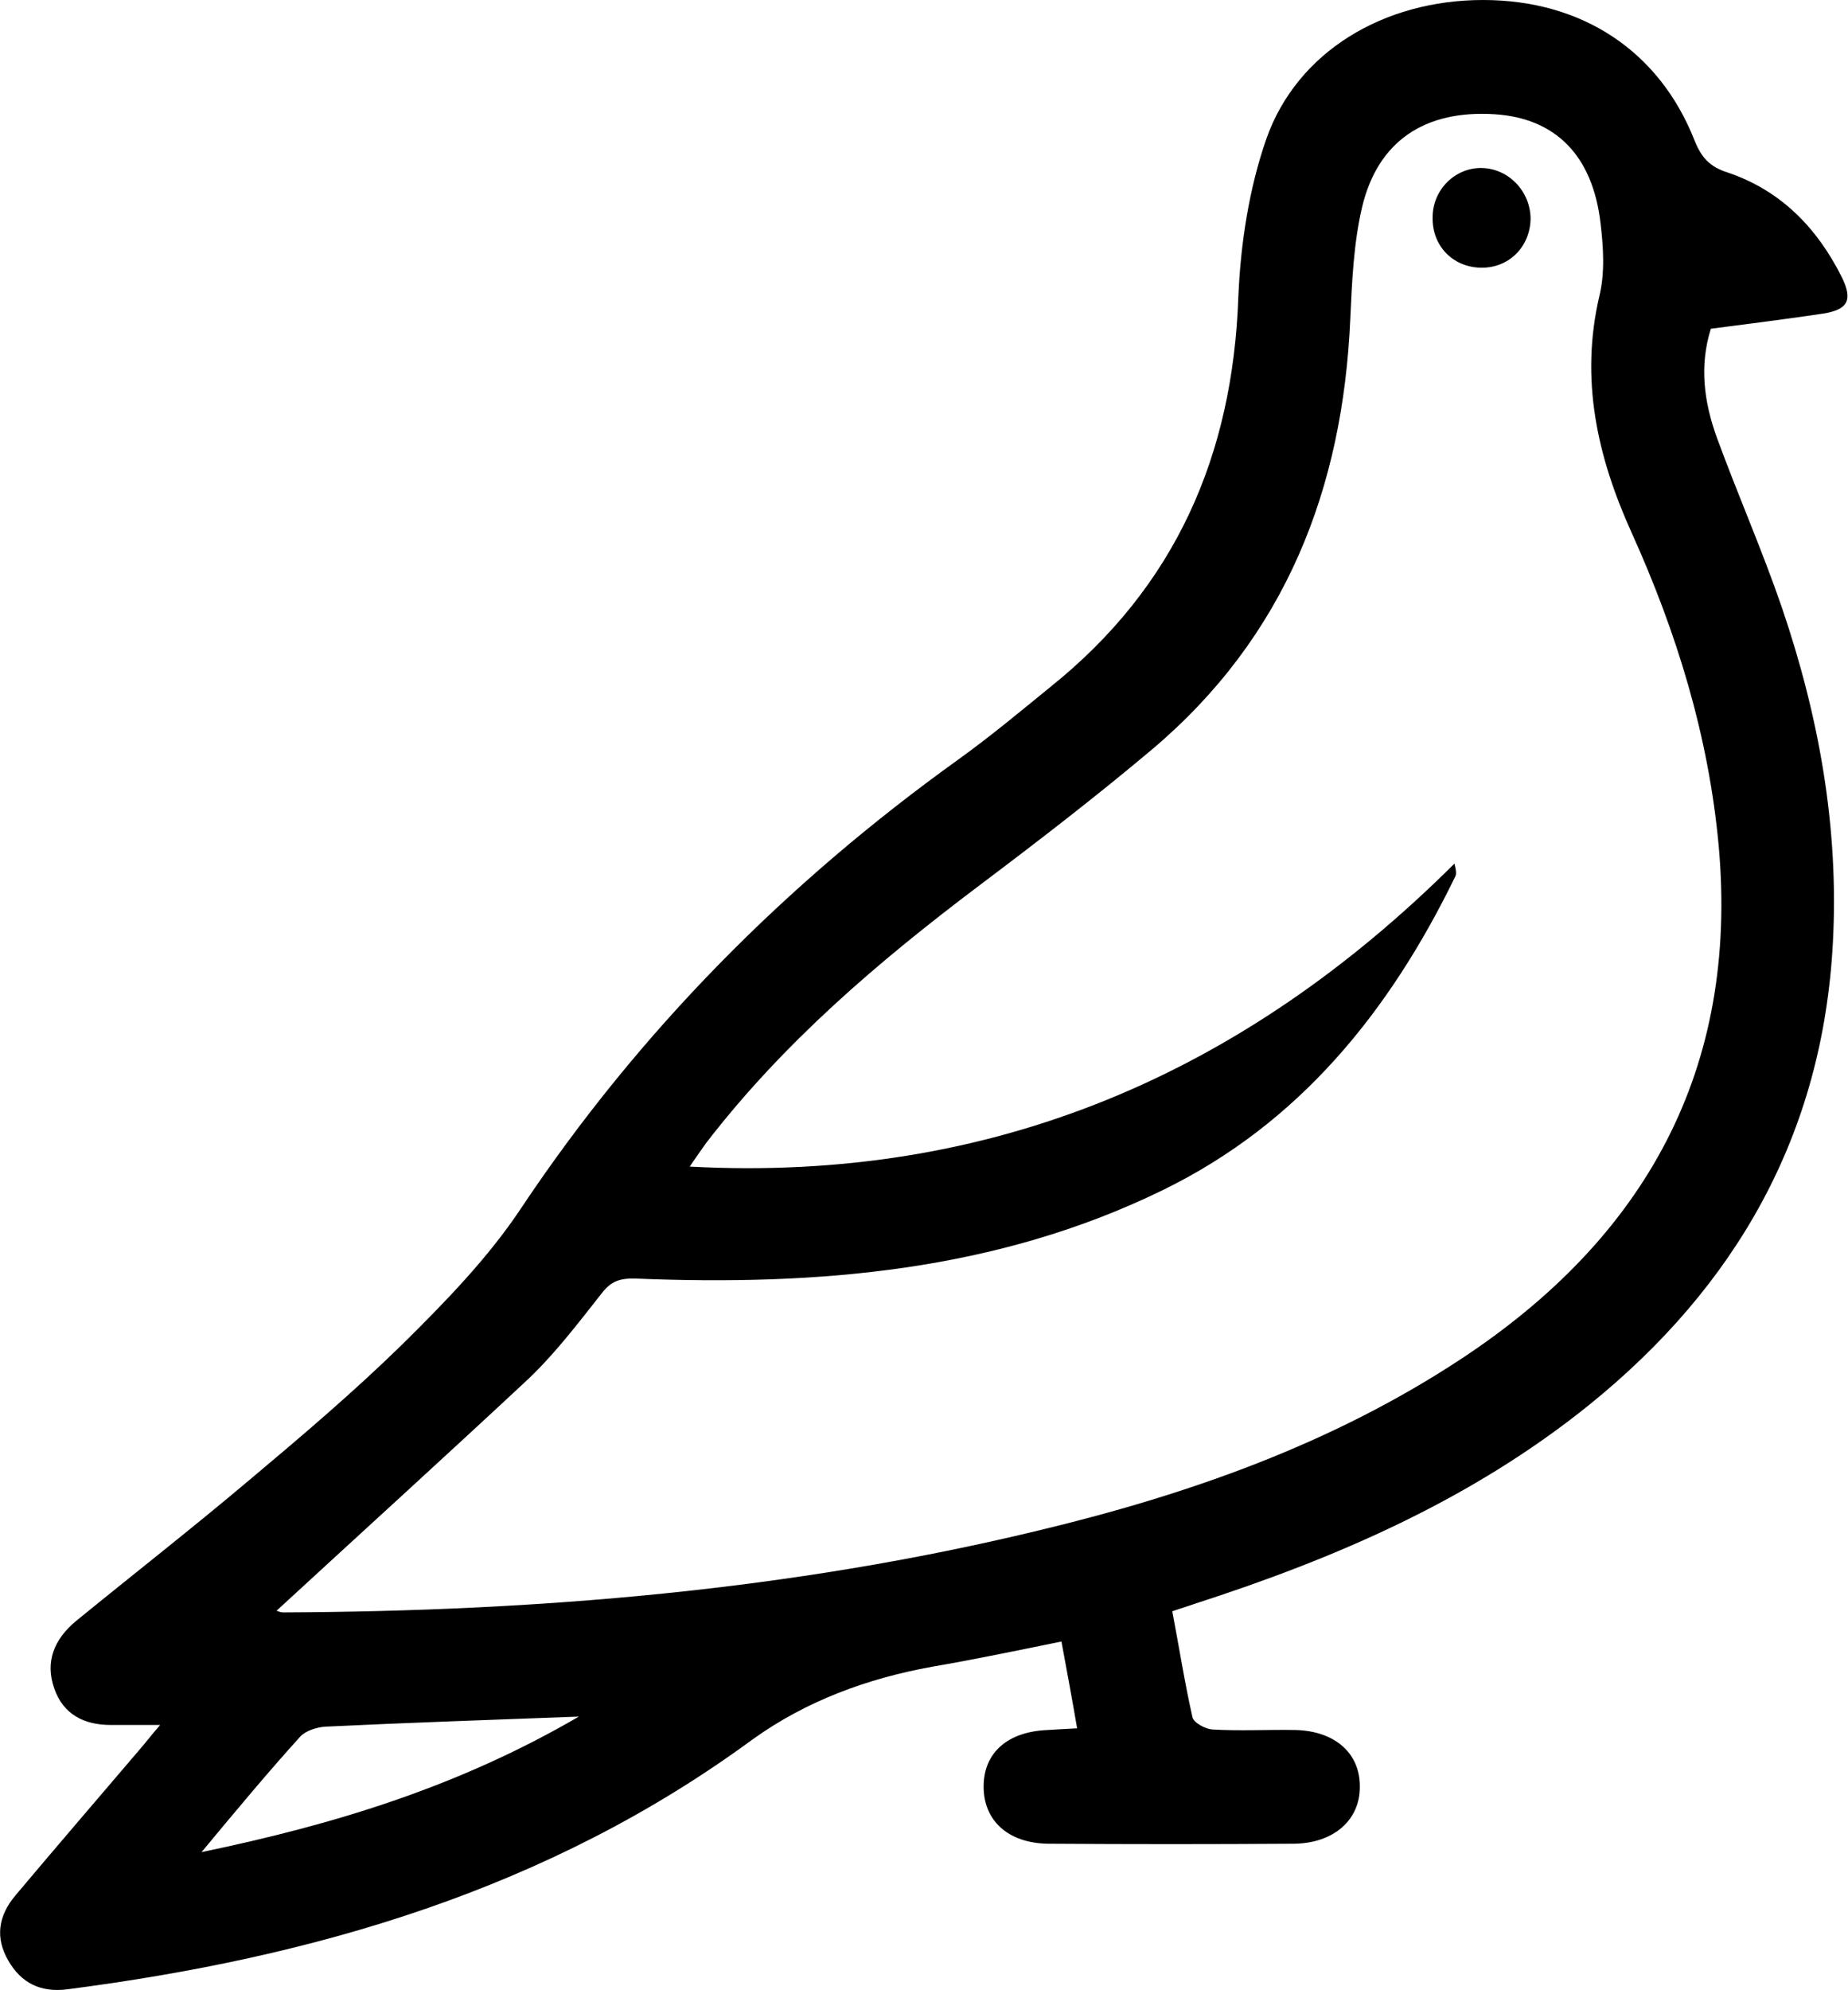
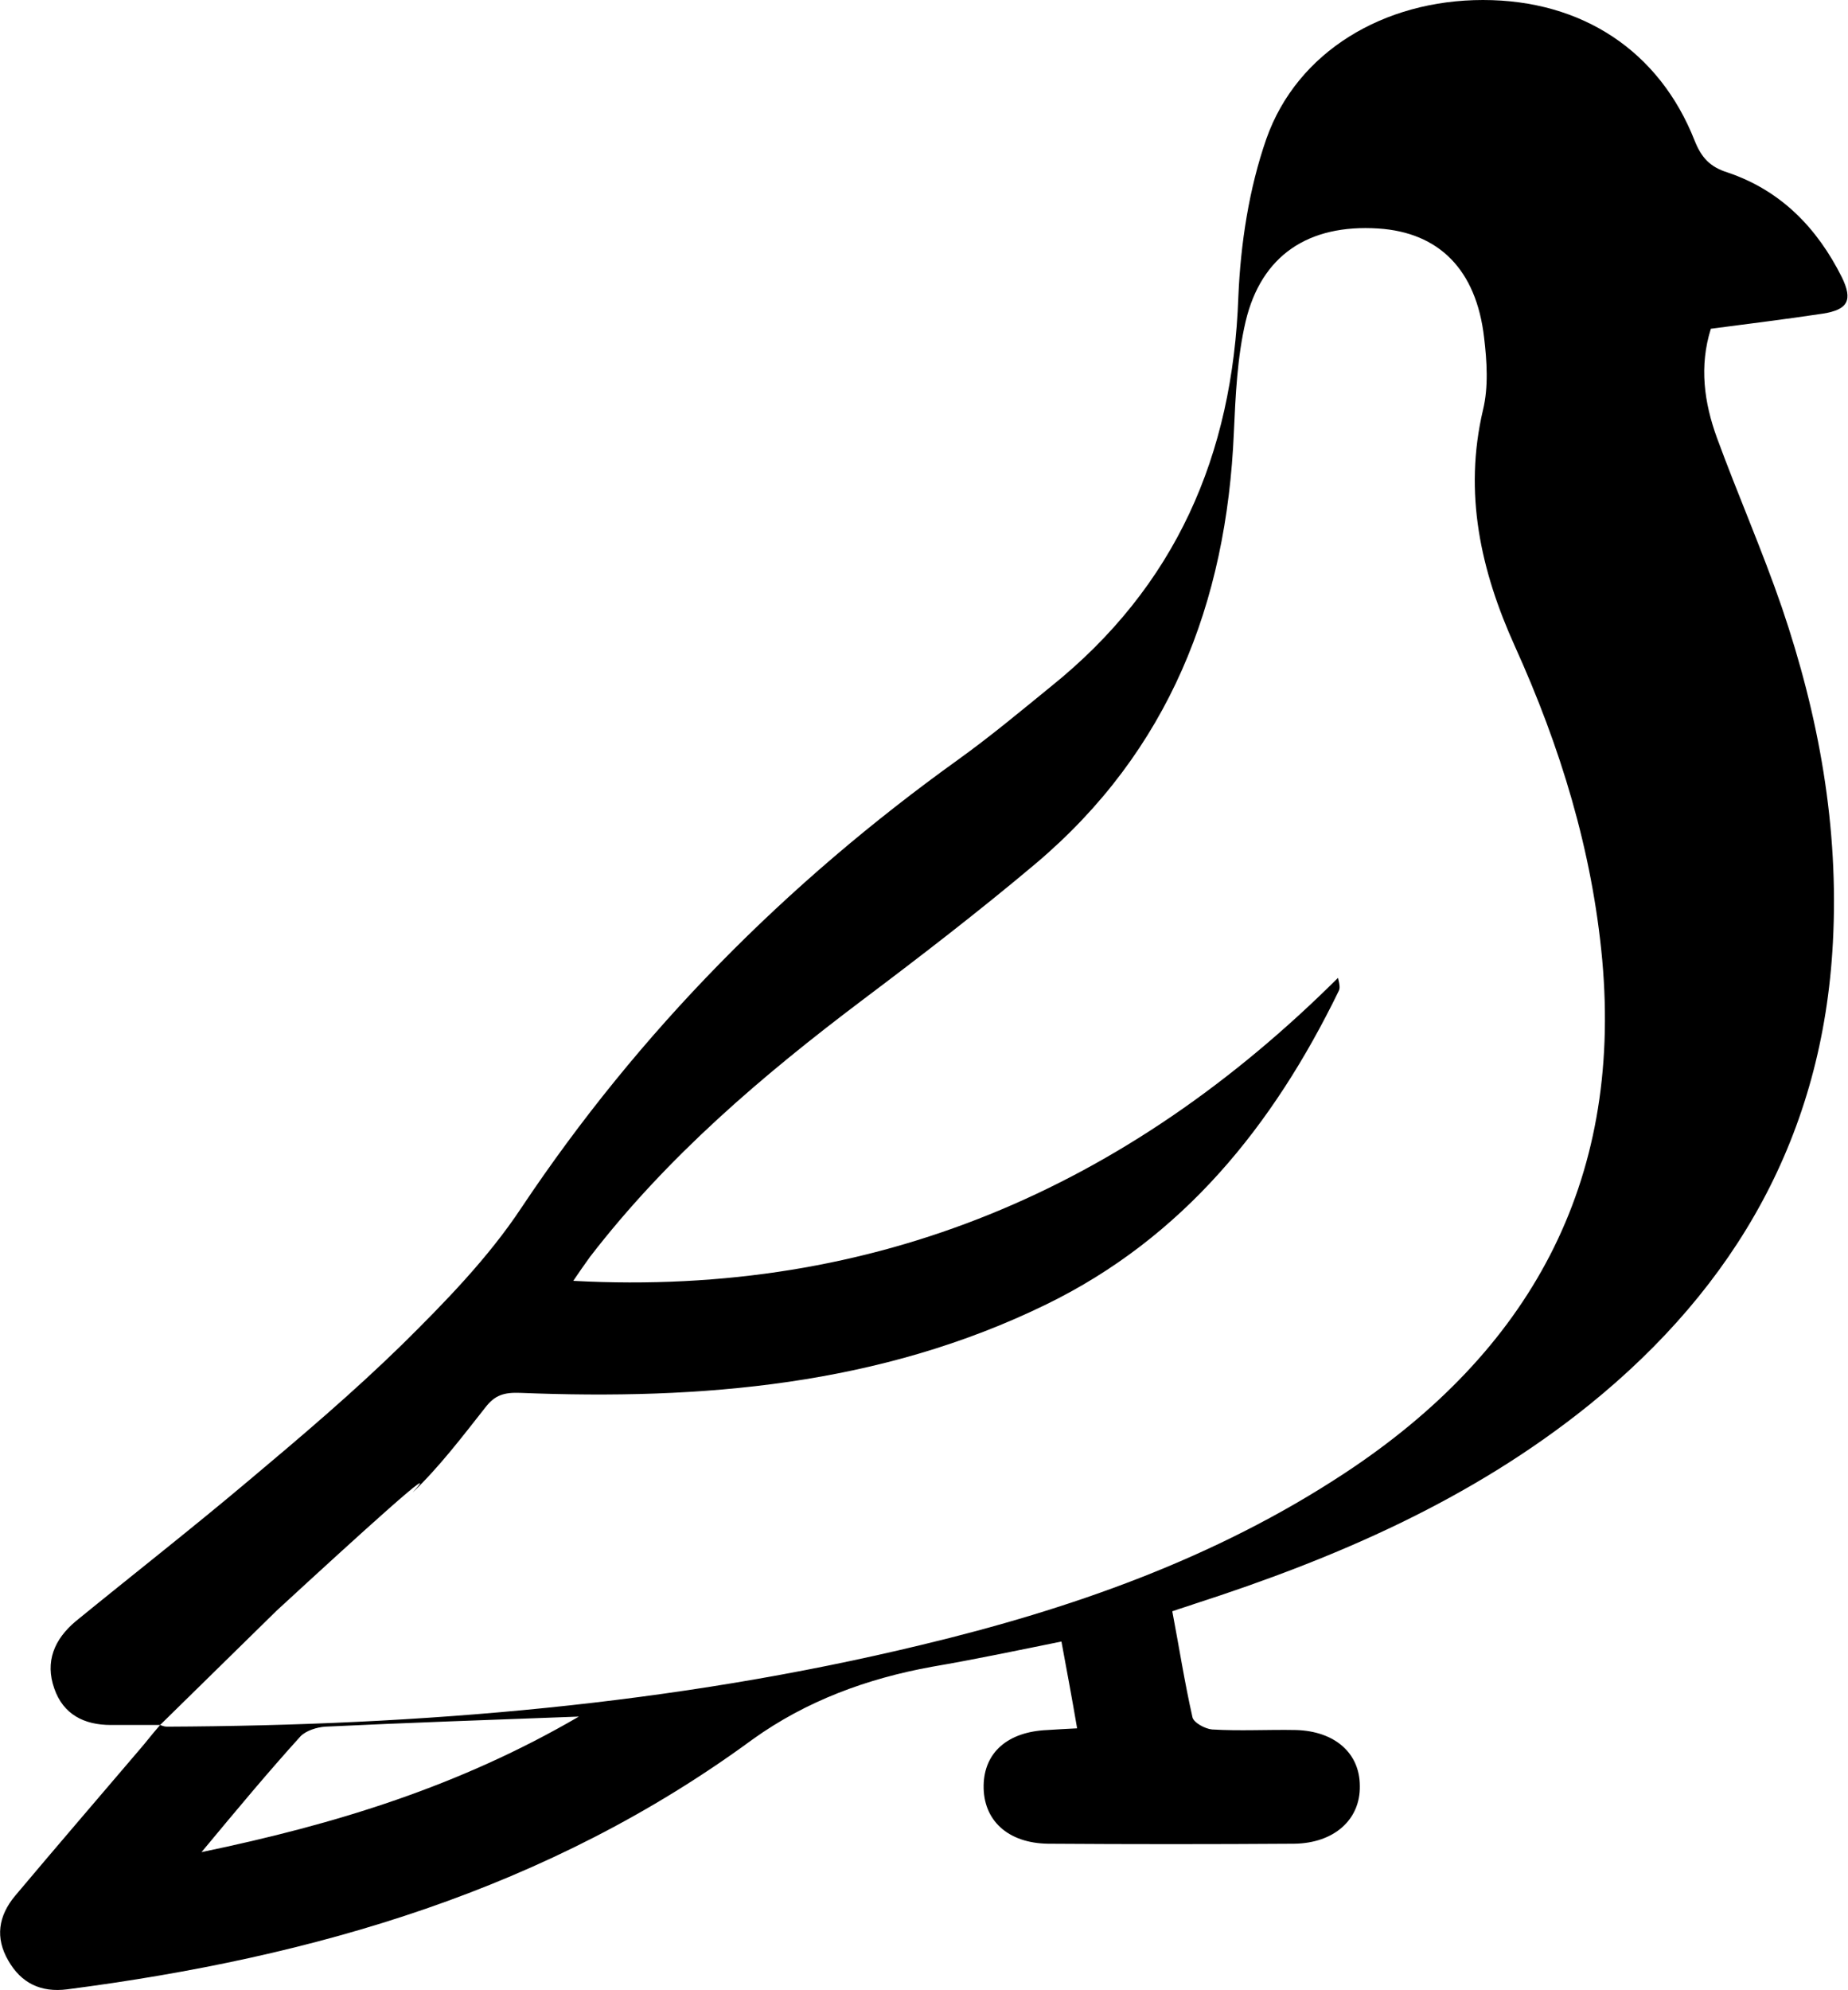
<svg xmlns="http://www.w3.org/2000/svg" version="1.1" id="Calque_1" x="0px" y="0px" viewBox="0 0 330.1 355.3" style="enable-background:new 0 0 330.1 355.3;" xml:space="preserve">
  <g>
-     <path d="M28.6,308c-3.9,0-6.4,0-8.8,0c-4.8,0-8.5-1.9-10.1-6.5c-1.7-4.8,0-8.8,3.8-12c10.3-8.4,20.8-16.6,31-25.2   c9.3-7.8,18.6-15.7,27.3-24.2c7.7-7.6,15.4-15.5,21.3-24.4c21.1-31.6,47.3-58,78.1-80.1c5.7-4.1,11.1-8.6,16.5-13   c22.3-17.9,32.5-41.3,33.5-69.6c0.4-9.5,1.9-19.3,5-28.2C231.7,9.2,247.2,0,264.9,0c17.7,0,31.5,9.1,37.8,25.1   c1.2,3,2.7,4.7,5.9,5.7c9.5,3.2,16,9.9,20.4,18.7c2,4.1,1.1,5.8-3.4,6.5c-6.6,1-13.2,1.8-20,2.7c-2.1,6.7-1.2,13.2,1.1,19.5   c3.7,10.1,8.1,20.1,11.6,30.3c6.6,19.4,10.2,39.2,9.1,59.8c-1.8,34.2-17.2,61.3-43.6,82.6c-21,16.9-45.1,27.3-70.5,35.5   c-1.1,0.4-2.2,0.7-3.9,1.3c1.2,6.3,2.2,12.7,3.6,18.9c0.2,1,2.3,2.1,3.5,2.2c5,0.3,10,0,15,0.1c6.9,0.2,11.4,4.1,11.4,10   c0.1,6-4.6,10.2-11.7,10.3c-14.7,0.1-29.3,0.1-44,0c-7.2-0.1-11.6-4.2-11.5-10.4c0.1-5.9,4.3-9.6,11.4-9.9c1.6-0.1,3.2-0.2,5.3-0.3   c-0.9-5.3-1.8-10.1-2.8-15.5c-7.9,1.6-15.5,3.2-23.1,4.5c-11.6,2.1-22.5,6.1-32.1,13C97.9,337.4,56.1,349.5,12,355.2   c-4.7,0.6-8.2-1.1-10.5-5.1c-2.4-4.1-1.8-8,1.2-11.6c7.4-8.8,14.9-17.5,22.4-26.3C25.9,311.3,26.7,310.2,28.6,308z M49.4,287.6   c0.3,0.1,0.7,0.3,1.2,0.3c45.4-0.2,90.5-3.9,134.8-14.6c26.7-6.4,52.4-15.4,75.5-30.6c33-21.7,49.7-51.7,46.1-91.7   c-1.8-19.6-7.5-38.1-15.6-56c-6.1-13.5-9.2-27.3-5.7-42.2c1-4.1,0.7-8.7,0.2-12.9c-1.4-12.2-8.1-18.8-18.9-19.5   c-12.5-0.8-20.9,4.8-23.7,16.6c-1.5,6.4-1.8,13.2-2.1,19.8c-1.3,30.5-11.6,56.9-35.4,77c-10.1,8.5-20.5,16.5-31,24.4   c-17.9,13.5-34.8,27.9-48.6,45.8c-1,1.4-2,2.8-3,4.3c54.1,2.9,98.9-16.6,136.6-54.1c0.3,1.2,0.4,1.9,0.1,2.4   c-11.7,24-27.8,44-52.2,55.9c-29.7,14.5-61.6,17.1-94,15.8c-2.9-0.1-4.5,0.4-6.2,2.6c-4.1,5.2-8.2,10.6-13,15.2   C79.6,260,64.5,273.7,49.4,287.6z M36,330.7c24.1-5,46.1-11.8,67.4-24.2c-16.1,0.6-30.7,1.1-45.3,1.8c-1.5,0.1-3.4,0.7-4.4,1.7   C47.9,316.4,42.4,323,36,330.7z" />
-     <path d="M264.7,30c4.8,0.1,8.7,4.2,8.7,9.1c-0.1,5-3.9,8.8-8.9,8.7c-5-0.1-8.7-3.9-8.6-9C255.9,33.9,259.9,29.9,264.7,30z" />
+     <path d="M28.6,308c-3.9,0-6.4,0-8.8,0c-4.8,0-8.5-1.9-10.1-6.5c-1.7-4.8,0-8.8,3.8-12c10.3-8.4,20.8-16.6,31-25.2   c9.3-7.8,18.6-15.7,27.3-24.2c7.7-7.6,15.4-15.5,21.3-24.4c21.1-31.6,47.3-58,78.1-80.1c5.7-4.1,11.1-8.6,16.5-13   c22.3-17.9,32.5-41.3,33.5-69.6c0.4-9.5,1.9-19.3,5-28.2C231.7,9.2,247.2,0,264.9,0c17.7,0,31.5,9.1,37.8,25.1   c1.2,3,2.7,4.7,5.9,5.7c9.5,3.2,16,9.9,20.4,18.7c2,4.1,1.1,5.8-3.4,6.5c-6.6,1-13.2,1.8-20,2.7c-2.1,6.7-1.2,13.2,1.1,19.5   c3.7,10.1,8.1,20.1,11.6,30.3c6.6,19.4,10.2,39.2,9.1,59.8c-1.8,34.2-17.2,61.3-43.6,82.6c-21,16.9-45.1,27.3-70.5,35.5   c-1.1,0.4-2.2,0.7-3.9,1.3c1.2,6.3,2.2,12.7,3.6,18.9c0.2,1,2.3,2.1,3.5,2.2c5,0.3,10,0,15,0.1c6.9,0.2,11.4,4.1,11.4,10   c0.1,6-4.6,10.2-11.7,10.3c-14.7,0.1-29.3,0.1-44,0c-7.2-0.1-11.6-4.2-11.5-10.4c0.1-5.9,4.3-9.6,11.4-9.9c1.6-0.1,3.2-0.2,5.3-0.3   c-0.9-5.3-1.8-10.1-2.8-15.5c-7.9,1.6-15.5,3.2-23.1,4.5c-11.6,2.1-22.5,6.1-32.1,13C97.9,337.4,56.1,349.5,12,355.2   c-4.7,0.6-8.2-1.1-10.5-5.1c-2.4-4.1-1.8-8,1.2-11.6c7.4-8.8,14.9-17.5,22.4-26.3C25.9,311.3,26.7,310.2,28.6,308z c0.3,0.1,0.7,0.3,1.2,0.3c45.4-0.2,90.5-3.9,134.8-14.6c26.7-6.4,52.4-15.4,75.5-30.6c33-21.7,49.7-51.7,46.1-91.7   c-1.8-19.6-7.5-38.1-15.6-56c-6.1-13.5-9.2-27.3-5.7-42.2c1-4.1,0.7-8.7,0.2-12.9c-1.4-12.2-8.1-18.8-18.9-19.5   c-12.5-0.8-20.9,4.8-23.7,16.6c-1.5,6.4-1.8,13.2-2.1,19.8c-1.3,30.5-11.6,56.9-35.4,77c-10.1,8.5-20.5,16.5-31,24.4   c-17.9,13.5-34.8,27.9-48.6,45.8c-1,1.4-2,2.8-3,4.3c54.1,2.9,98.9-16.6,136.6-54.1c0.3,1.2,0.4,1.9,0.1,2.4   c-11.7,24-27.8,44-52.2,55.9c-29.7,14.5-61.6,17.1-94,15.8c-2.9-0.1-4.5,0.4-6.2,2.6c-4.1,5.2-8.2,10.6-13,15.2   C79.6,260,64.5,273.7,49.4,287.6z M36,330.7c24.1-5,46.1-11.8,67.4-24.2c-16.1,0.6-30.7,1.1-45.3,1.8c-1.5,0.1-3.4,0.7-4.4,1.7   C47.9,316.4,42.4,323,36,330.7z" />
  </g>
</svg>